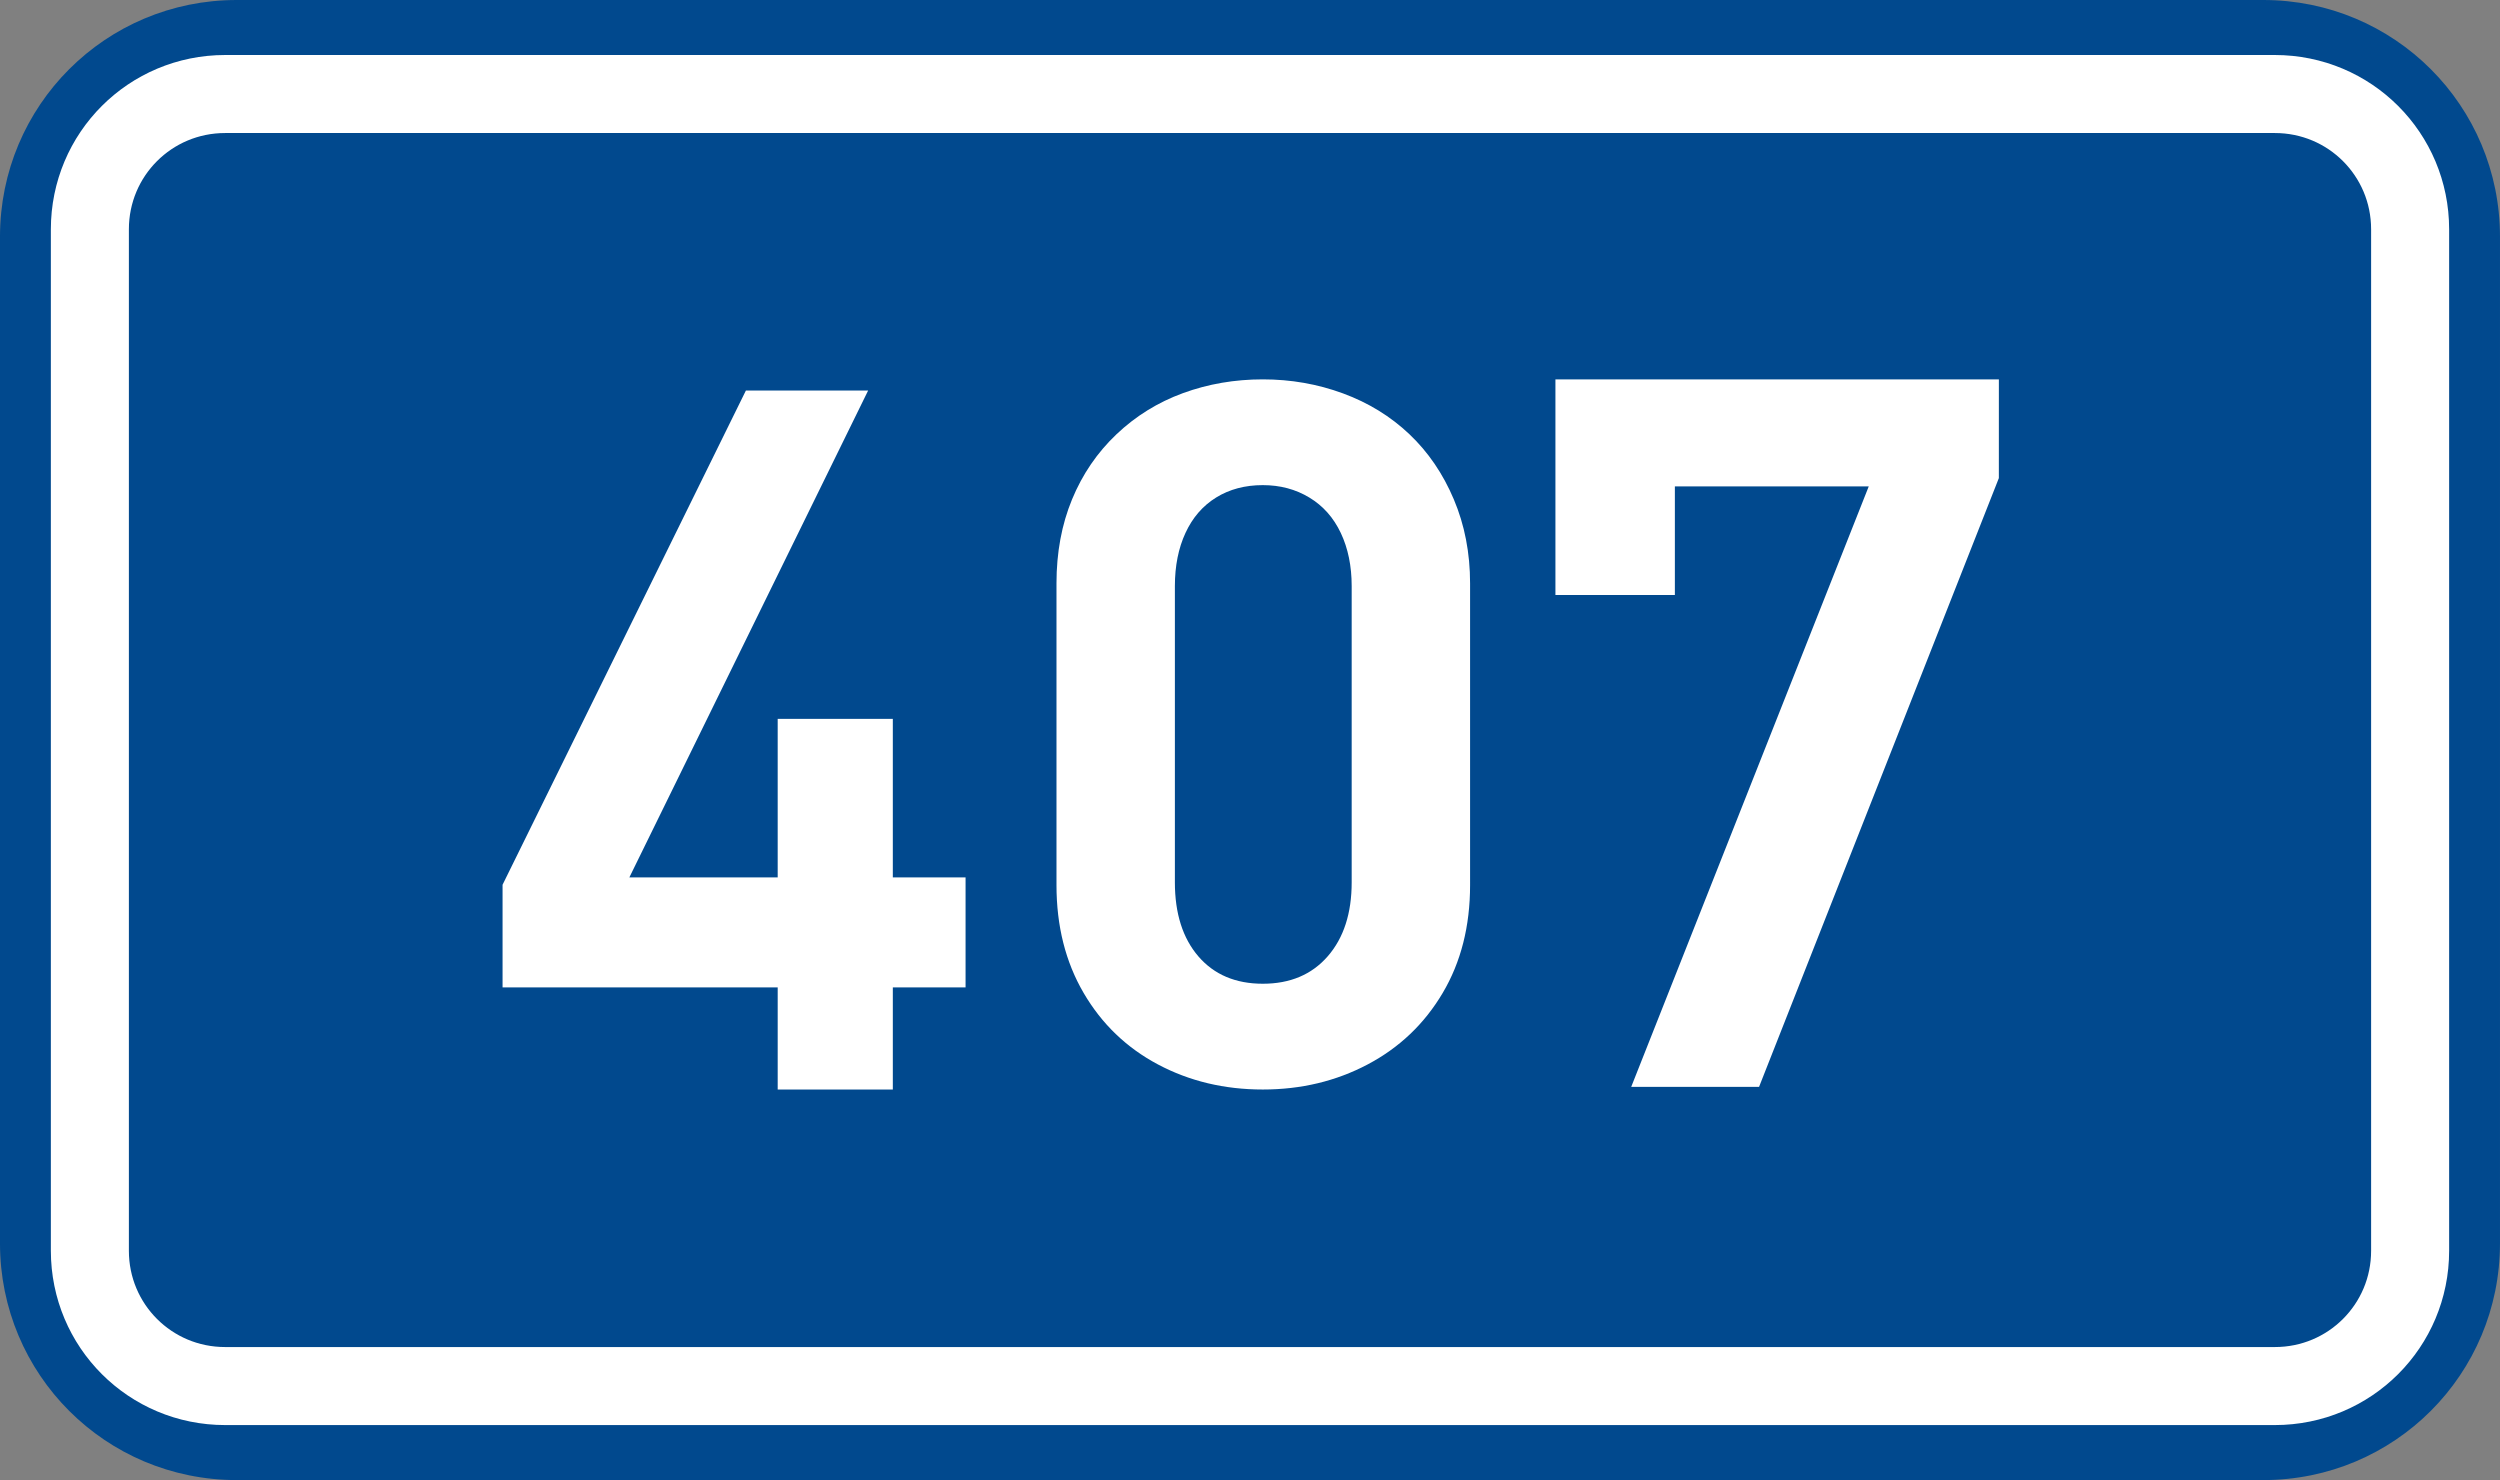
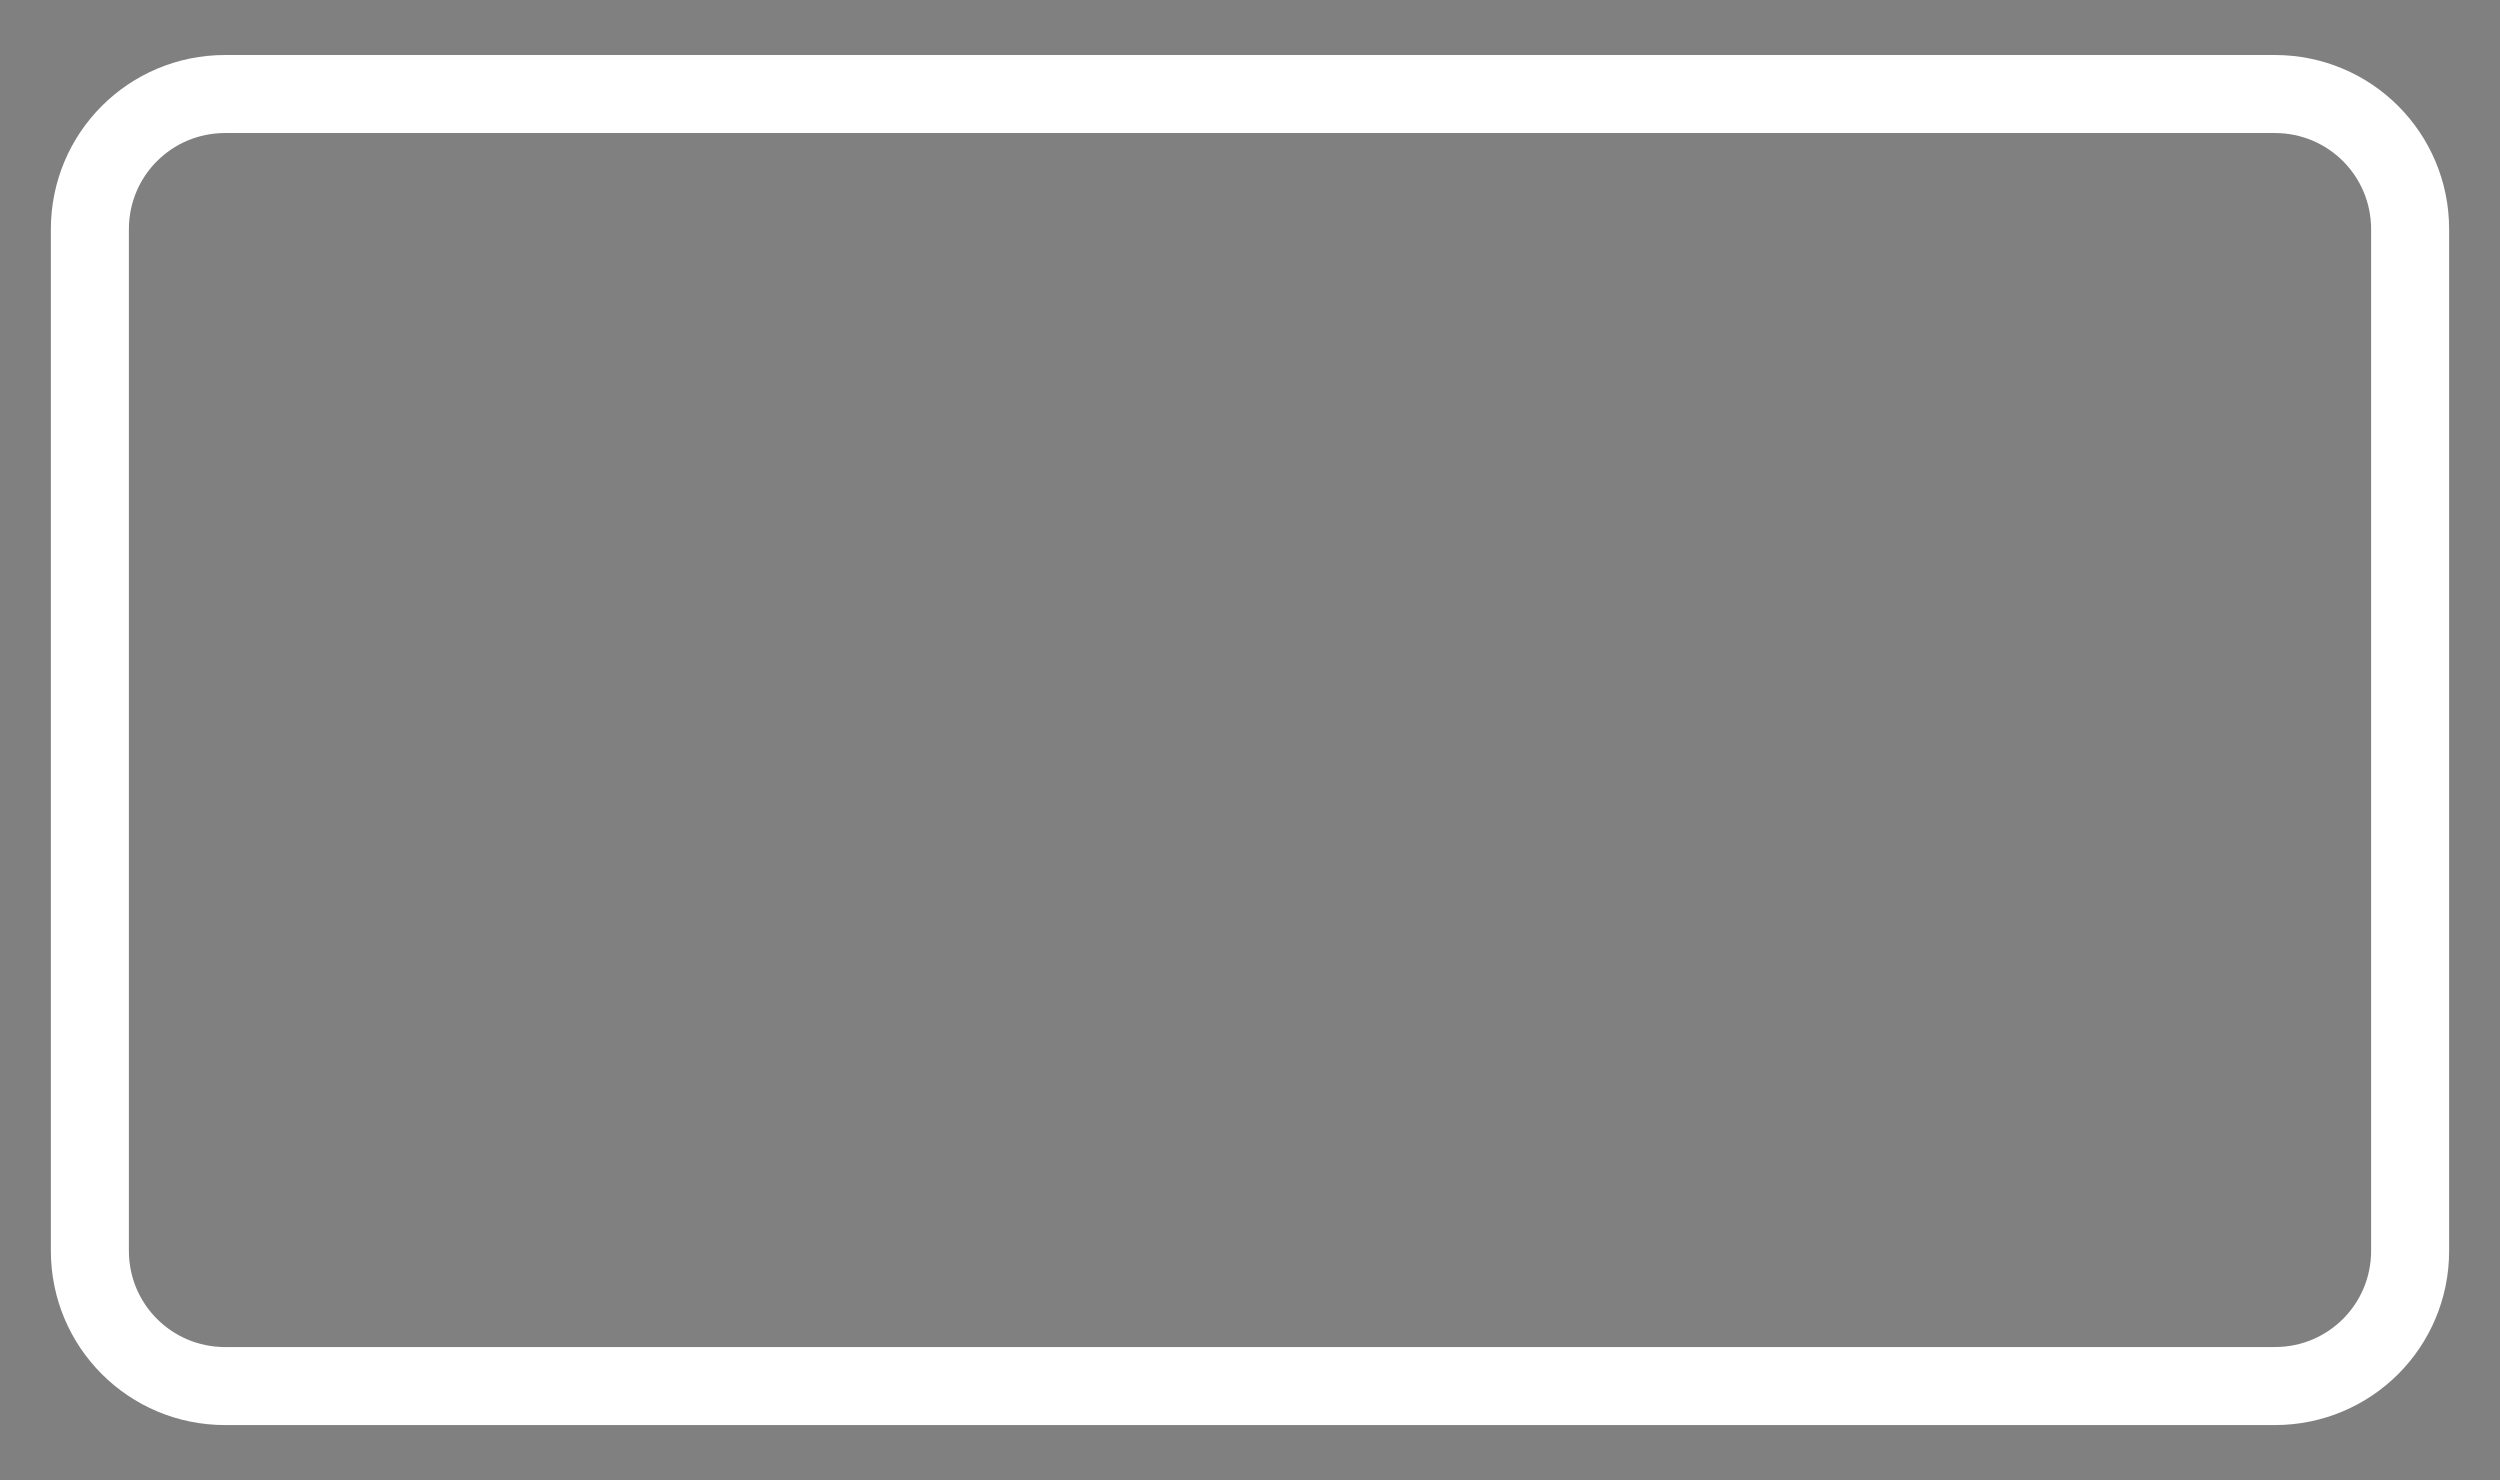
<svg xmlns="http://www.w3.org/2000/svg" xmlns:ns1="http://www.inkscape.org/namespaces/inkscape" xmlns:ns2="http://sodipodi.sourceforge.net/DTD/sodipodi-0.dtd" version="1.1" id="svg2" ns1:label="Pozad‚àö‚â†" ns2:docname="CZ_traffic_sign_IS16d_-_BLANK.svg" ns1:version="0.48.5 r10040" x="0px" y="0px" width="369.572px" height="218.799px" viewBox="0 0 369.572 218.799" enable-background="new 0 0 369.572 218.799" xml:space="preserve">
  <rect x="0" y="0" width="369.572" height="218.799" fill="#808080" stroke="none" />
  <ns2:namedview ns1:cy="72.148845" pagecolor="#ffffff" bordercolor="#666666" borderopacity="1.0" ns1:zoom="1.9698492" ns1:cx="-0.33254814" id="base" fit-margin-right="0" ns1:window-maximized="1" ns1:window-width="1920" ns1:guide-bbox="true" ns1:pageopacity="0.0" fit-margin-bottom="0" ns1:window-y="-8" ns1:window-x="-8" ns1:pageshadow="2" ns1:document-units="px" ns1:current-layer="layer1" ns1:window-height="1018" showguides="true" fit-margin-top="0" showgrid="false" fit-margin-left="0">
	</ns2:namedview>
  <g id="layer1" transform="translate(-162.957,-262.454)" ns1:label="Vrstva 1" ns1:groupmode="layer">
-     <path id="rect2995" ns1:connector-curvature="0" fill="#01498E" d="M197.956,262.454h299.571c19.391,0,35,15.61,35,35v148.799   c0,19.39-15.609,35-35,35H197.956c-19.391,0-35-15.61-35-35V297.454C162.956,278.064,178.567,262.454,197.956,262.454z" />
    <path id="rect3765" ns1:connector-curvature="0" fill="none" stroke="#FFFFFF" stroke-width="11.534" stroke-linejoin="round" stroke-miterlimit="1" d="   M196.243,276.353h303c11.08,0,20,8.92,20,20v151c0,11.08-8.92,20-20,20h-303c-11.079,0-20-8.92-20-20v-151   C176.243,285.273,185.162,276.353,196.243,276.353z" />
-     <path id="path2987" ns1:connector-curvature="0" fill="#FFFFFF" d="M305.696,408.416h-10.754v15.1h-17.02v-15.1H237.25v-15.17   l35.97-73.055h18.07l-35.297,71.97h21.929v-23.437h17.02v23.437h10.754V408.416L305.696,408.416z" />
  </g>
-   <path id="path2989_1_" ns1:connector-curvature="0" fill="#FFFFFF" d="M217.321,130.841c0,6.076-1.351,11.395-4.052,15.953  c-2.701,4.561-6.396,8.078-11.079,10.555c-4.684,2.477-9.854,3.713-15.508,3.713c-5.687,0-10.854-1.234-15.504-3.707  c-4.652-2.471-8.315-5.994-10.988-10.572c-2.674-4.577-4.011-9.891-4.011-15.94V86.237c0-4.562,0.768-8.699,2.301-12.415  c1.534-3.715,3.723-6.921,6.564-9.619c2.845-2.698,6.118-4.727,9.829-6.085c3.712-1.357,7.646-2.036,11.809-2.036  c4.146,0,8.1,0.691,11.854,2.074c3.754,1.383,7.021,3.391,9.805,6.024c2.778,2.633,4.973,5.846,6.573,9.635  c1.604,3.79,2.406,7.932,2.406,12.422L217.321,130.841L217.321,130.841z M199.817,130.428V86.649c0-2.965-0.534-5.581-1.604-7.85  c-1.07-2.268-2.617-4.016-4.646-5.242c-2.024-1.229-4.322-1.841-6.889-1.841c-2.622,0-4.921,0.609-6.896,1.83  c-1.975,1.221-3.482,2.963-4.53,5.229c-1.05,2.266-1.57,4.891-1.57,7.875v43.777c0,4.615,1.161,8.27,3.479,10.961  c2.322,2.691,5.494,4.037,9.52,4.037c4.043,0,7.243-1.354,9.6-4.062C198.639,138.651,199.817,135.007,199.817,130.428z" />
-   <path id="path3818_1_" ns1:connector-curvature="0" fill="#FFFFFF" d="M295.488,70.677L260.04,160.67H241.14l35.114-88.766  h-28.66v16.055h-17.657V56.082h65.554L295.488,70.677L295.488,70.677z" />
</svg>